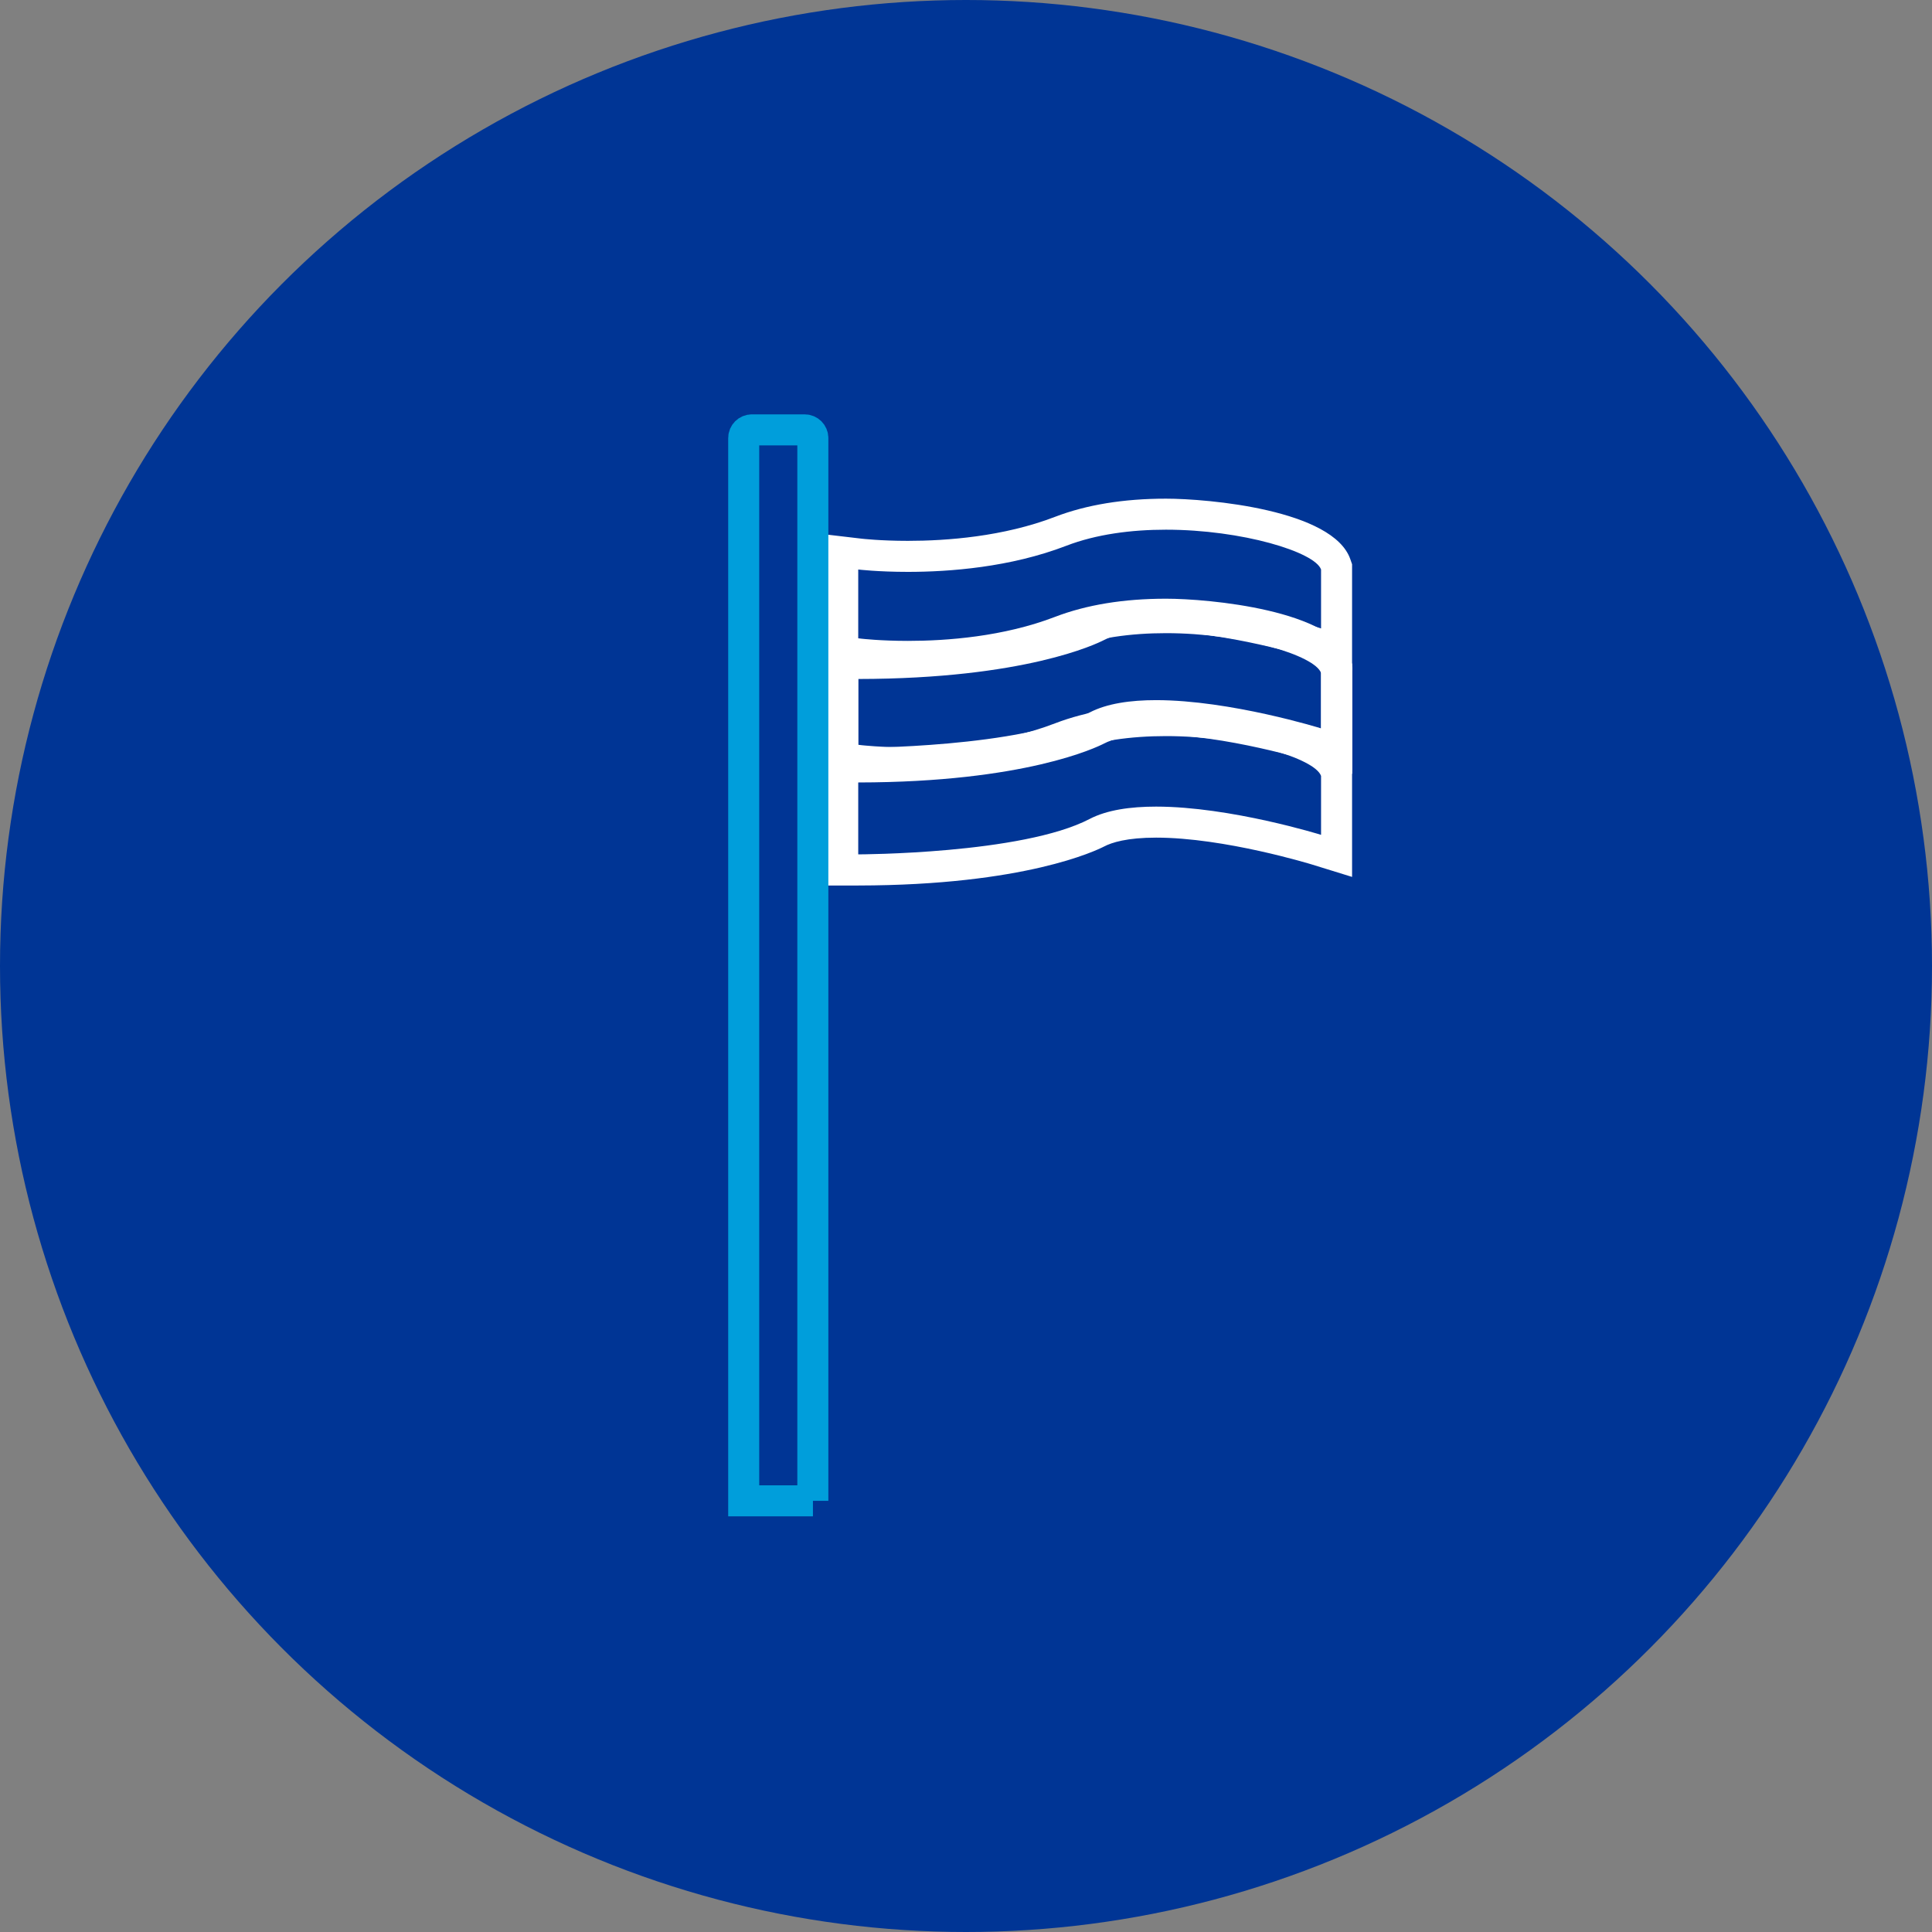
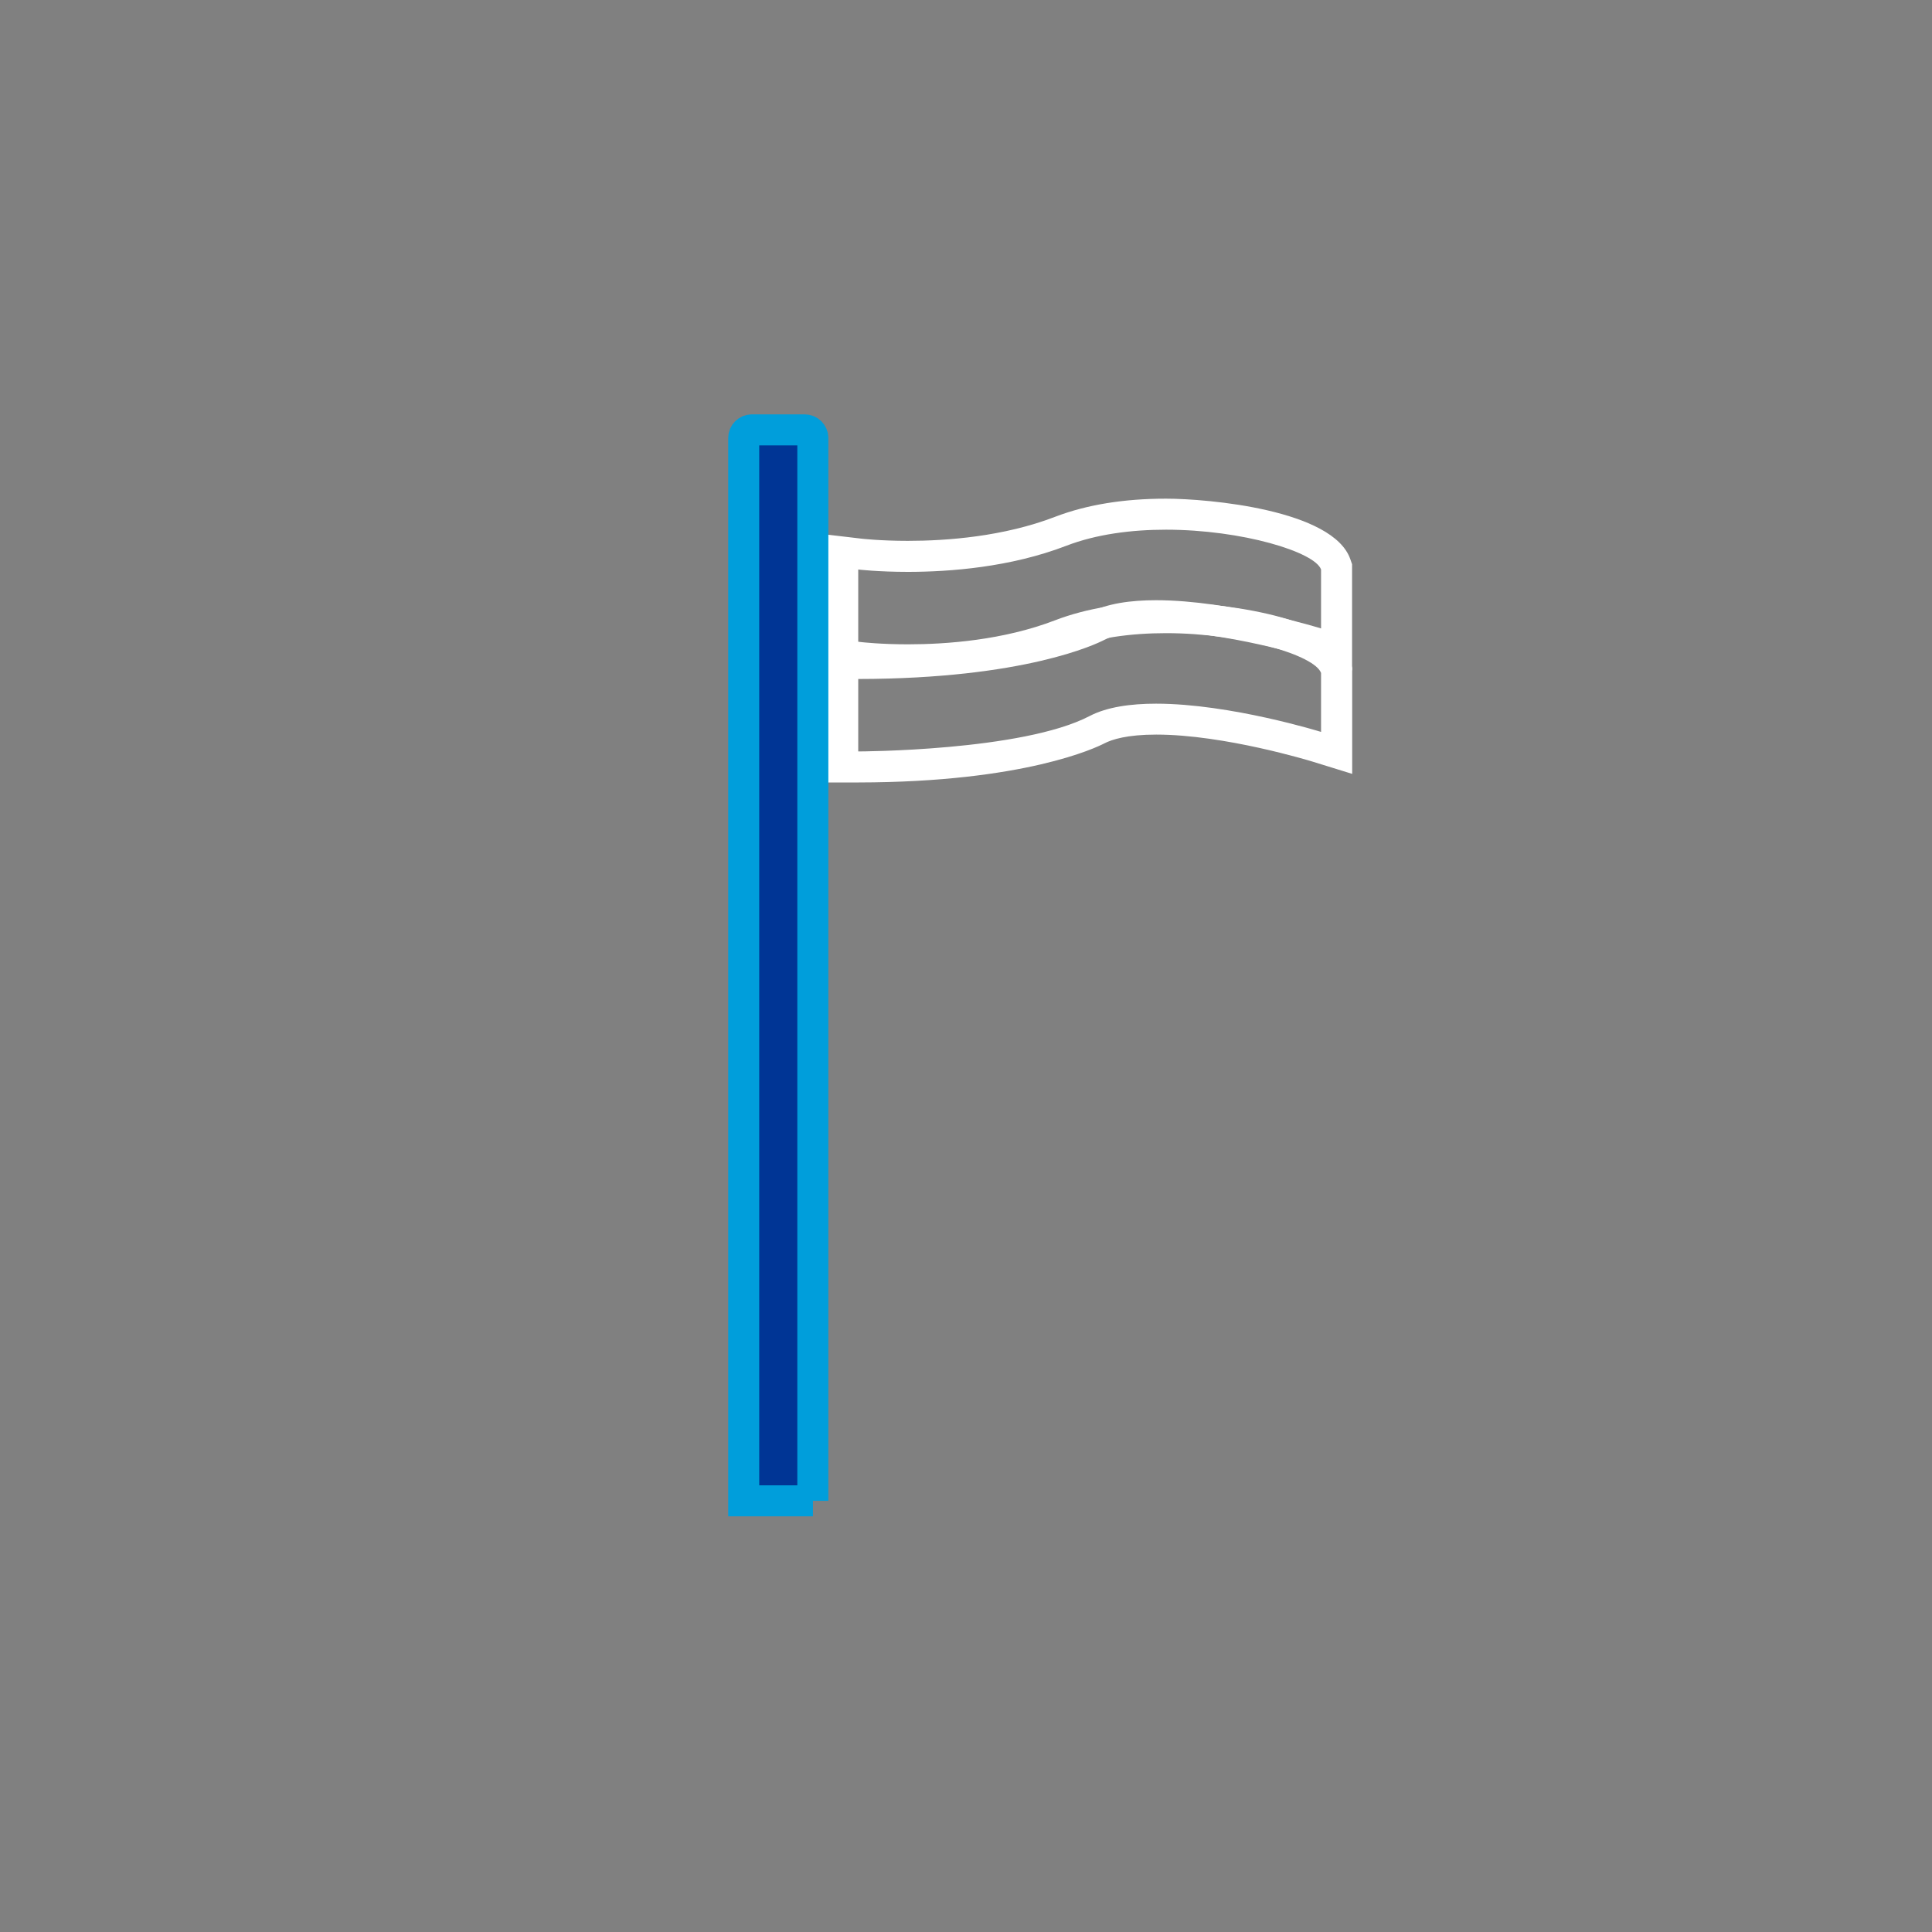
<svg xmlns="http://www.w3.org/2000/svg" id="Layer_2" viewBox="0 0 180 180" width="180" height="180">
  <rect x="0" y="0" width="180" height="180" fill="#808080" stroke="none" />
  <g id="business_sectors">
-     <circle cx="90" cy="90" r="90" style="fill:#003595; stroke-width:0px;" />
    <path d="M108.62,49.35c7.11,0,13.89,2.08,14.46,3.71v5.49s-8.45-2.63-15.37-2.63c-2.38,0-4.58.31-6.19,1.15-6.28,3.28-21.56,3.3-21.56,3.3v-7.31s1.83.22,4.63.22c3.85,0,9.53-.42,14.75-2.43,2.8-1.08,6.08-1.5,9.29-1.5M108.62,46.46c-3.93,0-7.4.57-10.32,1.69-4.81,1.85-10.11,2.24-13.72,2.24-2.56,0-4.26-.2-4.28-.2l-3.23-.38v3.25s0,7.31,0,7.31v2.89h2.89c15.54-.02,22.19-3.27,22.9-3.63.72-.38,2.15-.83,4.85-.83,6.38,0,14.43,2.48,14.51,2.5l3.75,1.16v-3.92s0-5.49,0-5.49v-.48l-.16-.46c-1.59-4.62-13.24-5.65-17.19-5.65h0Z" style="fill:#fff; stroke-width:0px;" />
-     <path d="M108.62,58.66c7.11,0,13.89,2.08,14.46,3.71v5.49s-8.45-2.63-15.37-2.63c-2.38,0-4.58.31-6.19,1.15-6.28,3.28-21.56,3.3-21.56,3.3v-7.31s1.83.22,4.63.22c3.85,0,9.53-.42,14.75-2.43,2.8-1.08,6.08-1.5,9.29-1.5M108.62,55.78c-3.93,0-7.4.57-10.32,1.69-4.81,1.85-10.11,2.24-13.71,2.24-2.56,0-4.26-.2-4.28-.2l-3.23-.38v3.25s0,7.31,0,7.31v2.89h2.89c15.54-.02,22.19-3.27,22.9-3.63.72-.38,2.15-.83,4.85-.83,6.38,0,14.43,2.48,14.51,2.5l3.75,1.16v-3.92s0-5.49,0-5.49v-.48l-.16-.46c-1.59-4.61-13.24-5.65-17.19-5.65h0Z" style="fill:#fff; stroke-width:0px;" />
    <path d="M108.62,58.99c7.11,0,13.89,2.08,14.46,3.71v5.49s-8.45-2.63-15.37-2.63c-2.38,0-4.58.31-6.19,1.15-6.28,3.28-21.56,3.3-21.56,3.3v-7.31s1.83.22,4.63.22c3.85,0,9.53-.42,14.75-2.43,2.8-1.08,6.08-1.5,9.29-1.5M108.62,56.1c-3.93,0-7.4.57-10.32,1.69-4.81,1.85-10.11,2.24-13.71,2.24-2.56,0-4.26-.2-4.28-.2l-3.23-.38v3.25s0,7.31,0,7.31v2.89h2.89c15.54-.02,22.19-3.27,22.9-3.63.72-.38,2.15-.83,4.85-.83,6.38,0,14.43,2.48,14.51,2.5l3.75,1.16v-3.92s0-5.49,0-5.49v-.48l-.16-.46c-1.59-4.61-13.24-5.65-17.19-5.65h0Z" style="fill:#fff; stroke-width:0px;" />
-     <path d="M108.62,68.58c7.11,0,13.89,2.08,14.46,3.71v5.49s-8.45-2.63-15.37-2.63c-2.38,0-4.58.31-6.19,1.15-6.28,3.28-21.56,3.3-21.56,3.3v-7.31s1.83.22,4.63.22c3.85,0,9.53-.42,14.75-2.43,2.8-1.08,6.08-1.5,9.29-1.5M108.62,65.7c-3.93,0-7.4.57-10.32,1.69-4.81,1.85-10.11,2.24-13.72,2.24-2.56,0-4.26-.2-4.28-.2l-3.23-.38v3.25s0,7.31,0,7.31v2.89h2.89c15.54-.02,22.19-3.27,22.9-3.63.72-.38,2.15-.83,4.85-.83,6.38,0,14.43,2.48,14.51,2.5l3.75,1.16v-3.92s0-5.49,0-5.49v-.48l-.16-.46c-1.59-4.62-13.24-5.65-17.19-5.65h0Z" style="fill:#fff; stroke-width:0px;" />
    <path d="M75.73,139.83V40.81c0-.42-.34-.76-.76-.76h-4.92c-.42,0-.76.34-.76.76v99.02h6.45Z" style="fill:#003595; stroke:#009edb; stroke-miterlimit:10; stroke-width:2.89px;" />
  </g>
</svg>